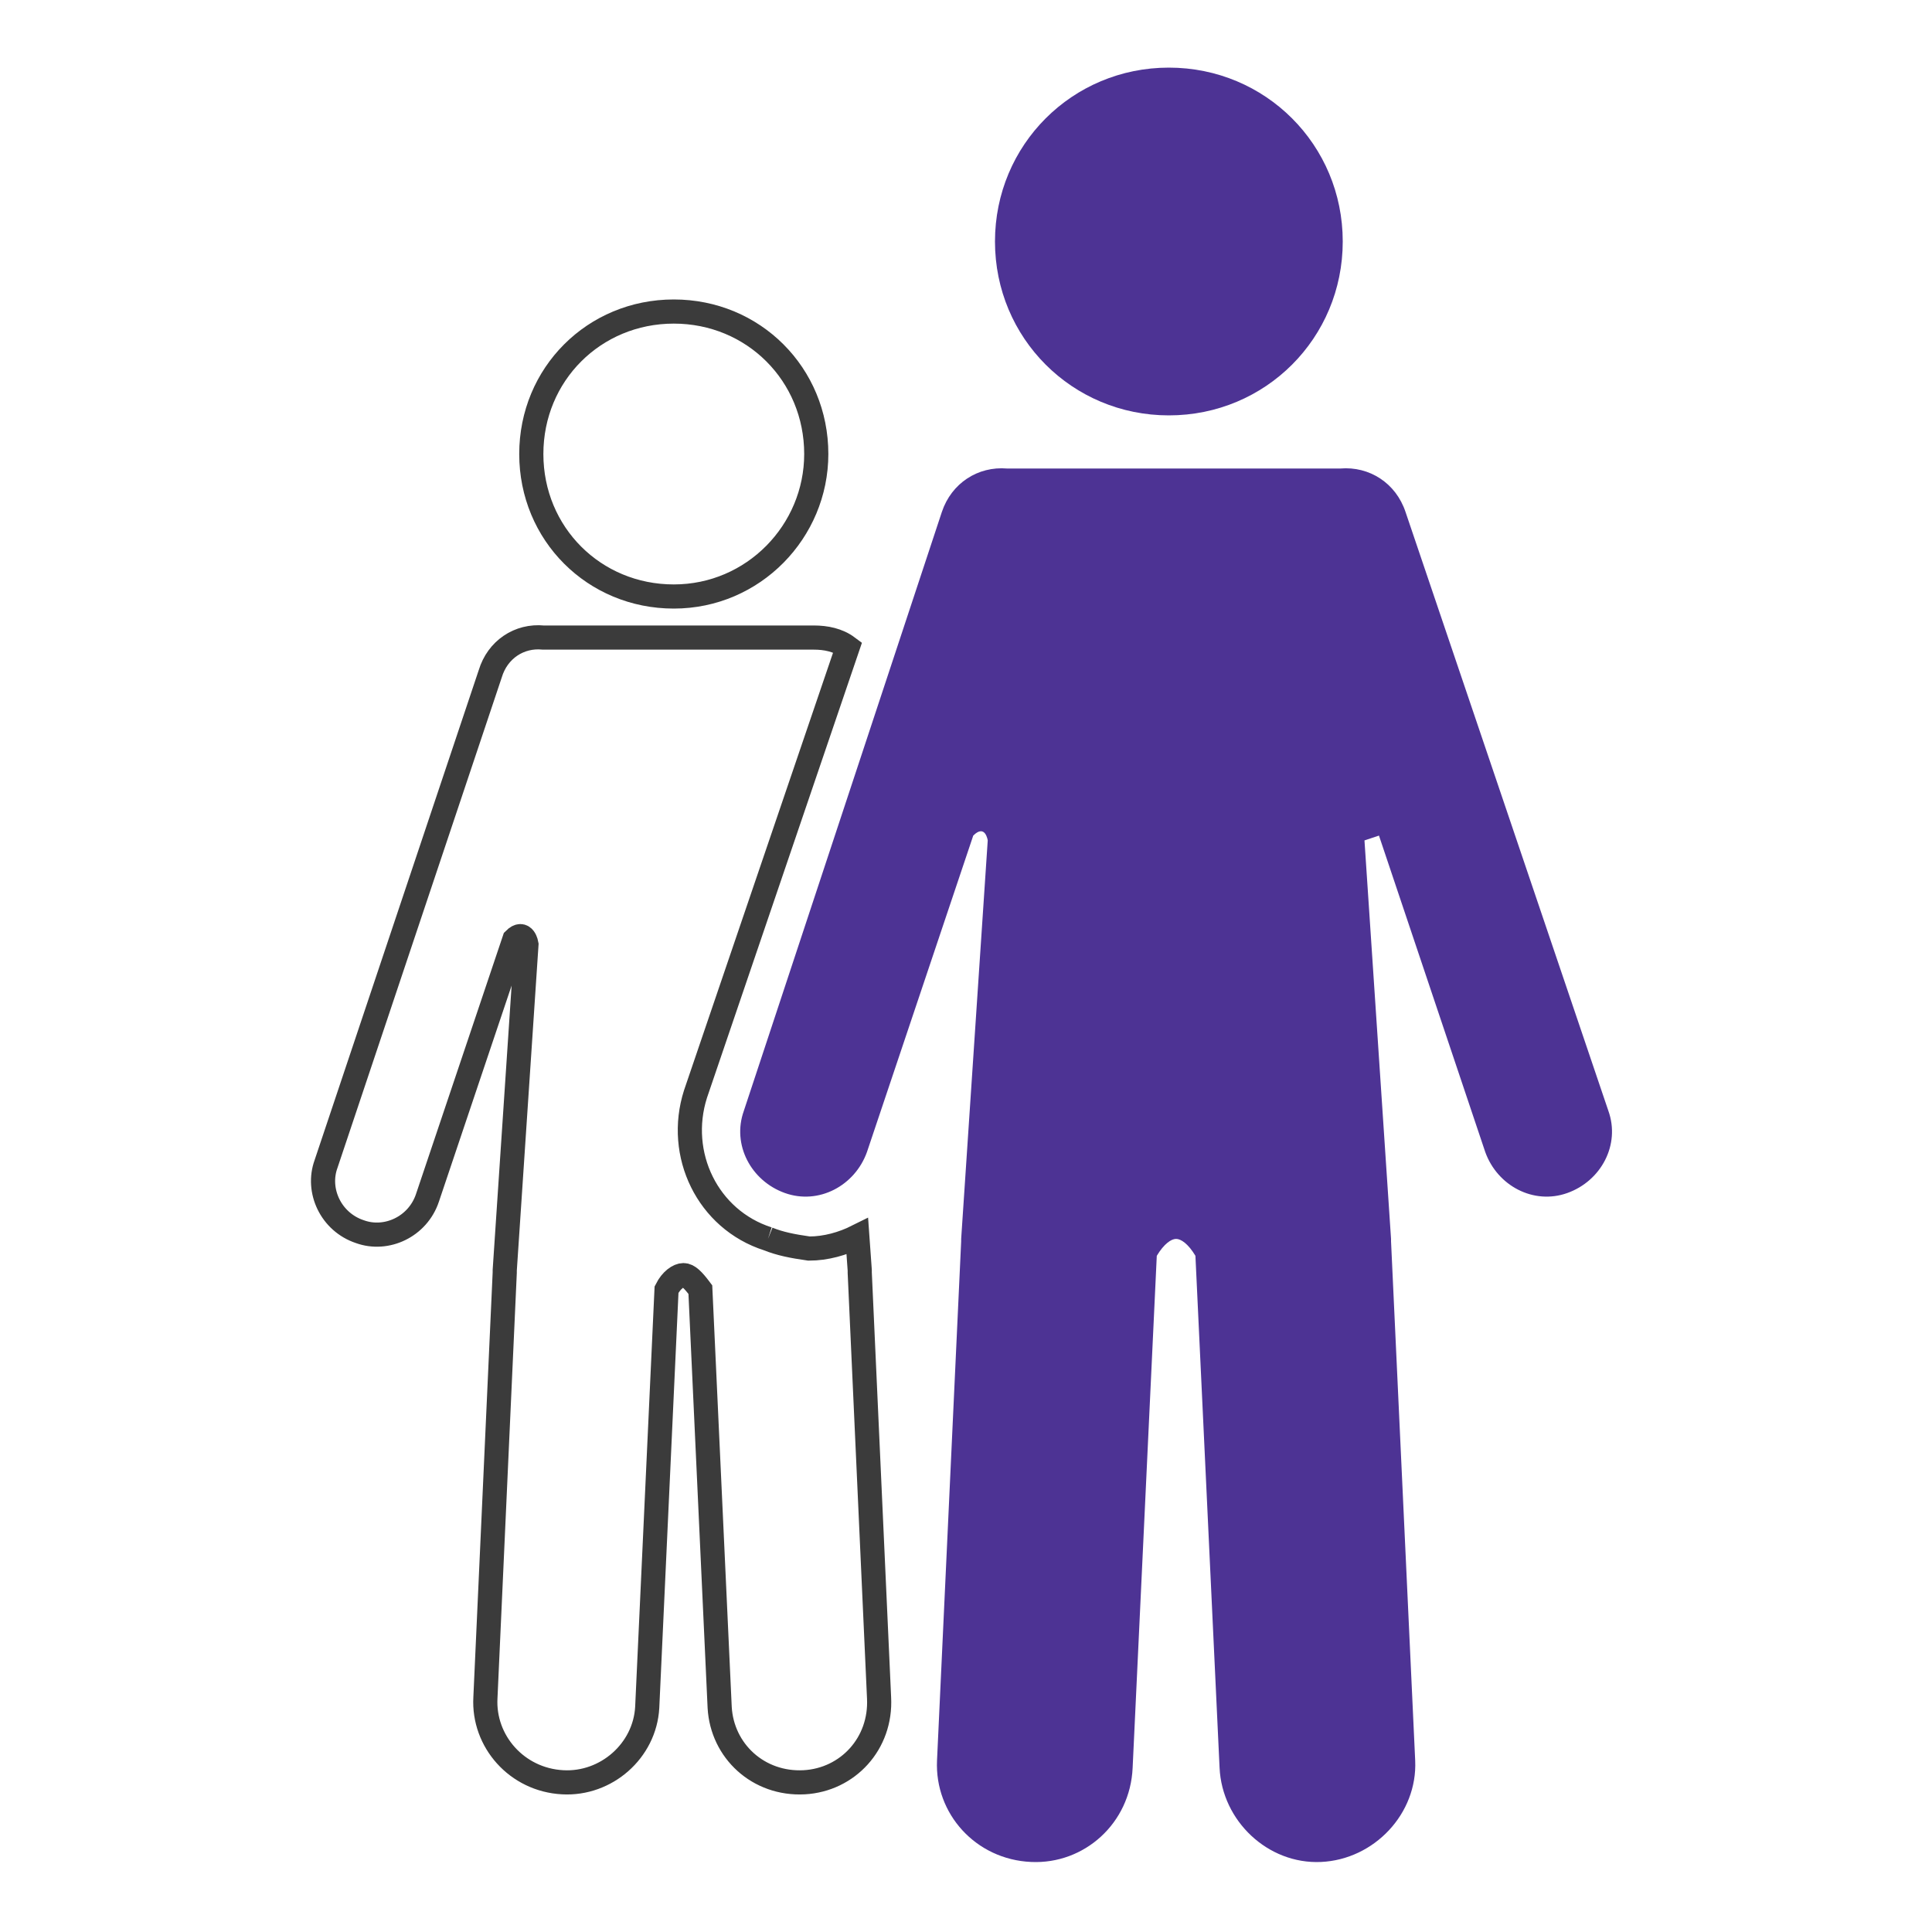
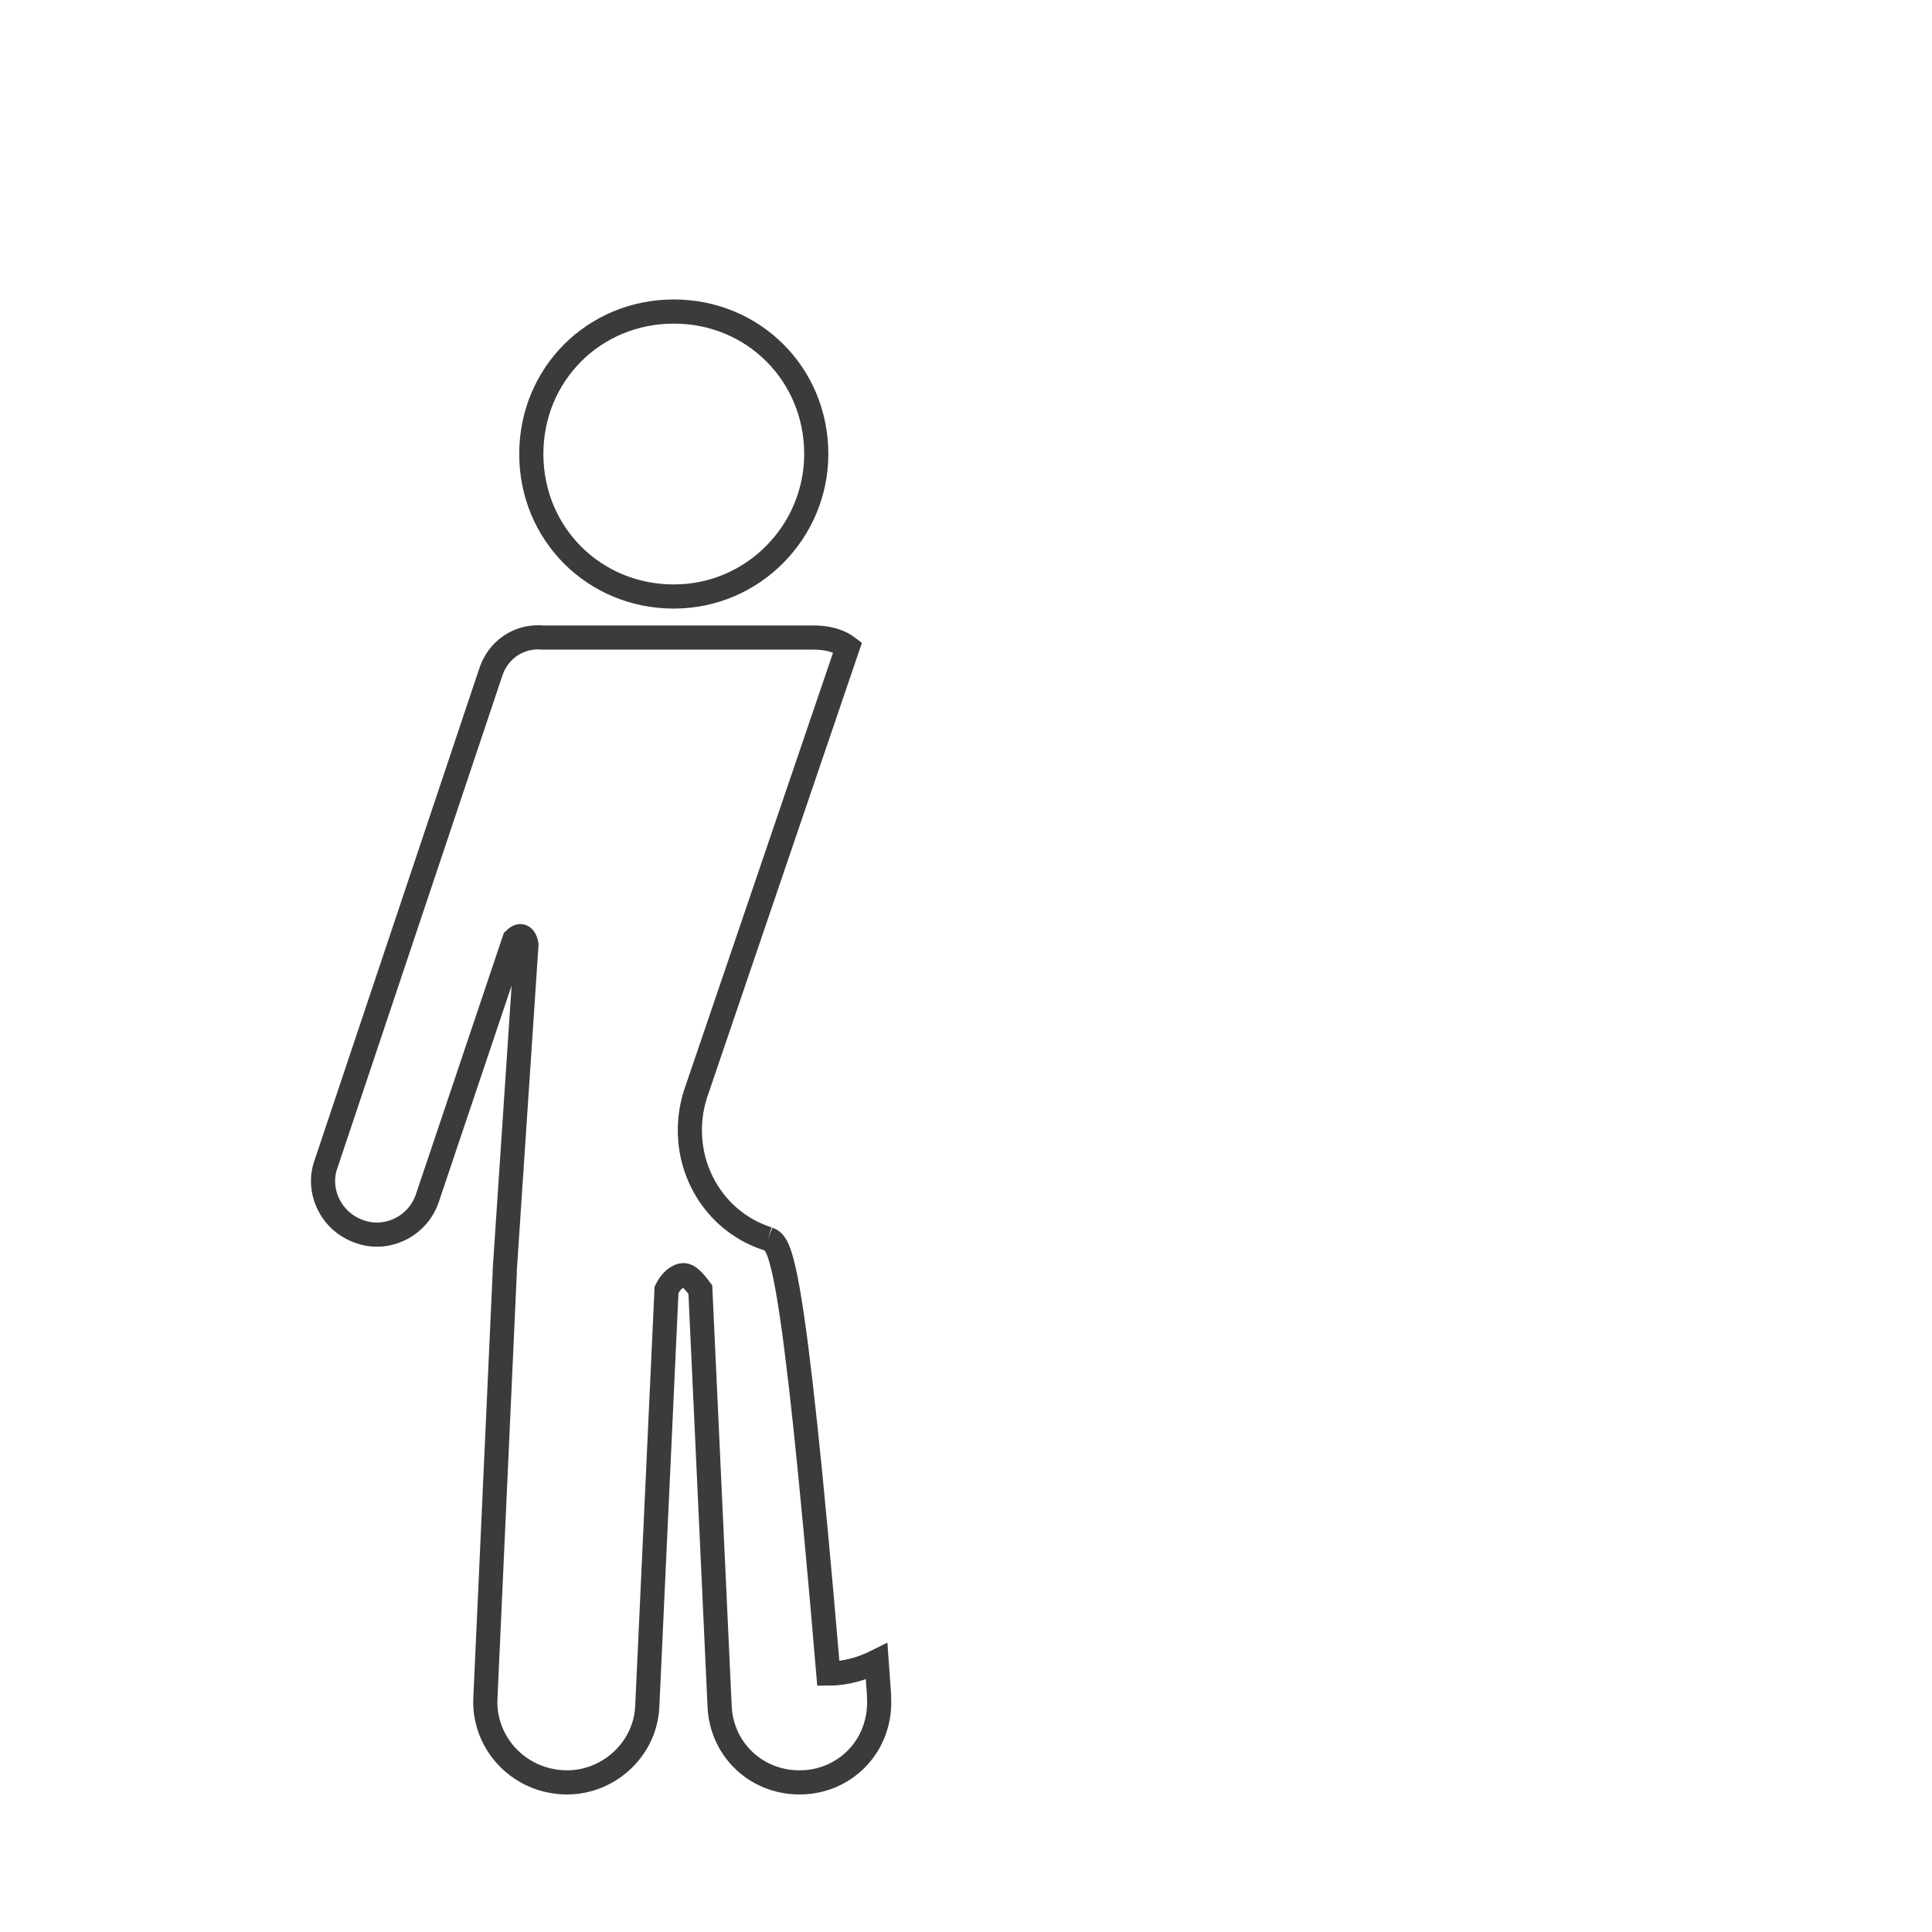
<svg xmlns="http://www.w3.org/2000/svg" version="1.1" id="Layer_1" x="0px" y="0px" viewBox="0 0 80 80" style="enable-background:new 0 0 80 80;" xml:space="preserve">
  <style type="text/css">
	.st0{fill:none;stroke:#3B3B3B;stroke-miterlimit:10;}
	.st1{fill:#4D3394;}
</style>
  <g>
-     <path class="st0" d="M31.8,51.3c-2.5-0.8-3.8-3.5-3-6l6.3-18.5c-0.4-0.3-0.9-0.4-1.4-0.4l0,0h-5.6h-5.6l0,0c-1-0.1-1.9,0.5-2.2,1.5   l-6.8,20.3c-0.4,1.1,0.2,2.4,1.4,2.8c1.1,0.4,2.4-0.2,2.8-1.4l3.6-10.7c0.4-0.4,0.5,0.2,0.5,0.2l-0.9,13.5h0c0,0,0,0.1,0,0.1   l-0.8,17.6c-0.1,1.8,1.3,3.4,3.2,3.5c1.8,0.1,3.4-1.3,3.5-3.1l0.8-17.3c0.2-0.4,0.5-0.6,0.7-0.6c0.2,0,0.4,0.2,0.7,0.6l0.8,17.3   c0.1,1.8,1.6,3.2,3.5,3.1c1.8-0.1,3.2-1.6,3.1-3.5l-0.8-17.6c0,0,0-0.1,0-0.1h0l-0.1-1.4c-0.6,0.3-1.3,0.5-2,0.5   C32.8,51.6,32.3,51.5,31.8,51.3" />
+     <path class="st0" d="M31.8,51.3c-2.5-0.8-3.8-3.5-3-6l6.3-18.5c-0.4-0.3-0.9-0.4-1.4-0.4l0,0h-5.6h-5.6l0,0c-1-0.1-1.9,0.5-2.2,1.5   l-6.8,20.3c-0.4,1.1,0.2,2.4,1.4,2.8c1.1,0.4,2.4-0.2,2.8-1.4l3.6-10.7c0.4-0.4,0.5,0.2,0.5,0.2l-0.9,13.5h0c0,0,0,0.1,0,0.1   l-0.8,17.6c-0.1,1.8,1.3,3.4,3.2,3.5c1.8,0.1,3.4-1.3,3.5-3.1l0.8-17.3c0.2-0.4,0.5-0.6,0.7-0.6c0.2,0,0.4,0.2,0.7,0.6l0.8,17.3   c0.1,1.8,1.6,3.2,3.5,3.1c1.8-0.1,3.2-1.6,3.1-3.5c0,0,0-0.1,0-0.1h0l-0.1-1.4c-0.6,0.3-1.3,0.5-2,0.5   C32.8,51.6,32.3,51.5,31.8,51.3" />
    <path class="st0" d="M33.8,18.8c0-3.3-2.6-5.9-5.9-5.9S22,15.5,22,18.8s2.6,5.9,5.9,5.9S33.8,22,33.8,18.8" />
-     <path class="st1" d="M30.8,46c-0.5,1.4,0.3,2.9,1.7,3.4c1.4,0.5,2.9-0.3,3.4-1.7l4.4-13.1c0.5-0.5,0.6,0.2,0.6,0.2l-1.1,16.5h0   c0,0,0,0.1,0,0.1l-1,21.5c-0.1,2.2,1.6,4.1,3.9,4.2c2.2,0.1,4.1-1.6,4.2-3.9l1-21.2c0.3-0.5,0.6-0.7,0.8-0.7c0.2,0,0.5,0.2,0.8,0.7   l1,21.2c0.1,2.2,2,4,4.2,3.9h0c2.2-0.1,4-2,3.9-4.2l-1-21.5c0,0,0-0.1,0-0.1h0l-1.1-16.5l0.6-0.2l4.4,13.1c0.5,1.4,2,2.2,3.4,1.7   c1.4-0.5,2.2-2,1.7-3.4l-8.4-24.8c-0.4-1.2-1.5-1.9-2.7-1.8l0,0h-6.9h-6.9v0c-1.2-0.1-2.3,0.6-2.7,1.8L30.8,46z" />
-     <path class="st1" d="M48.4,17.2c4,0,7.2-3.2,7.2-7.2c0-4-3.2-7.2-7.2-7.2S41.2,6,41.2,10C41.2,14,44.4,17.2,48.4,17.2" />
  </g>
</svg>